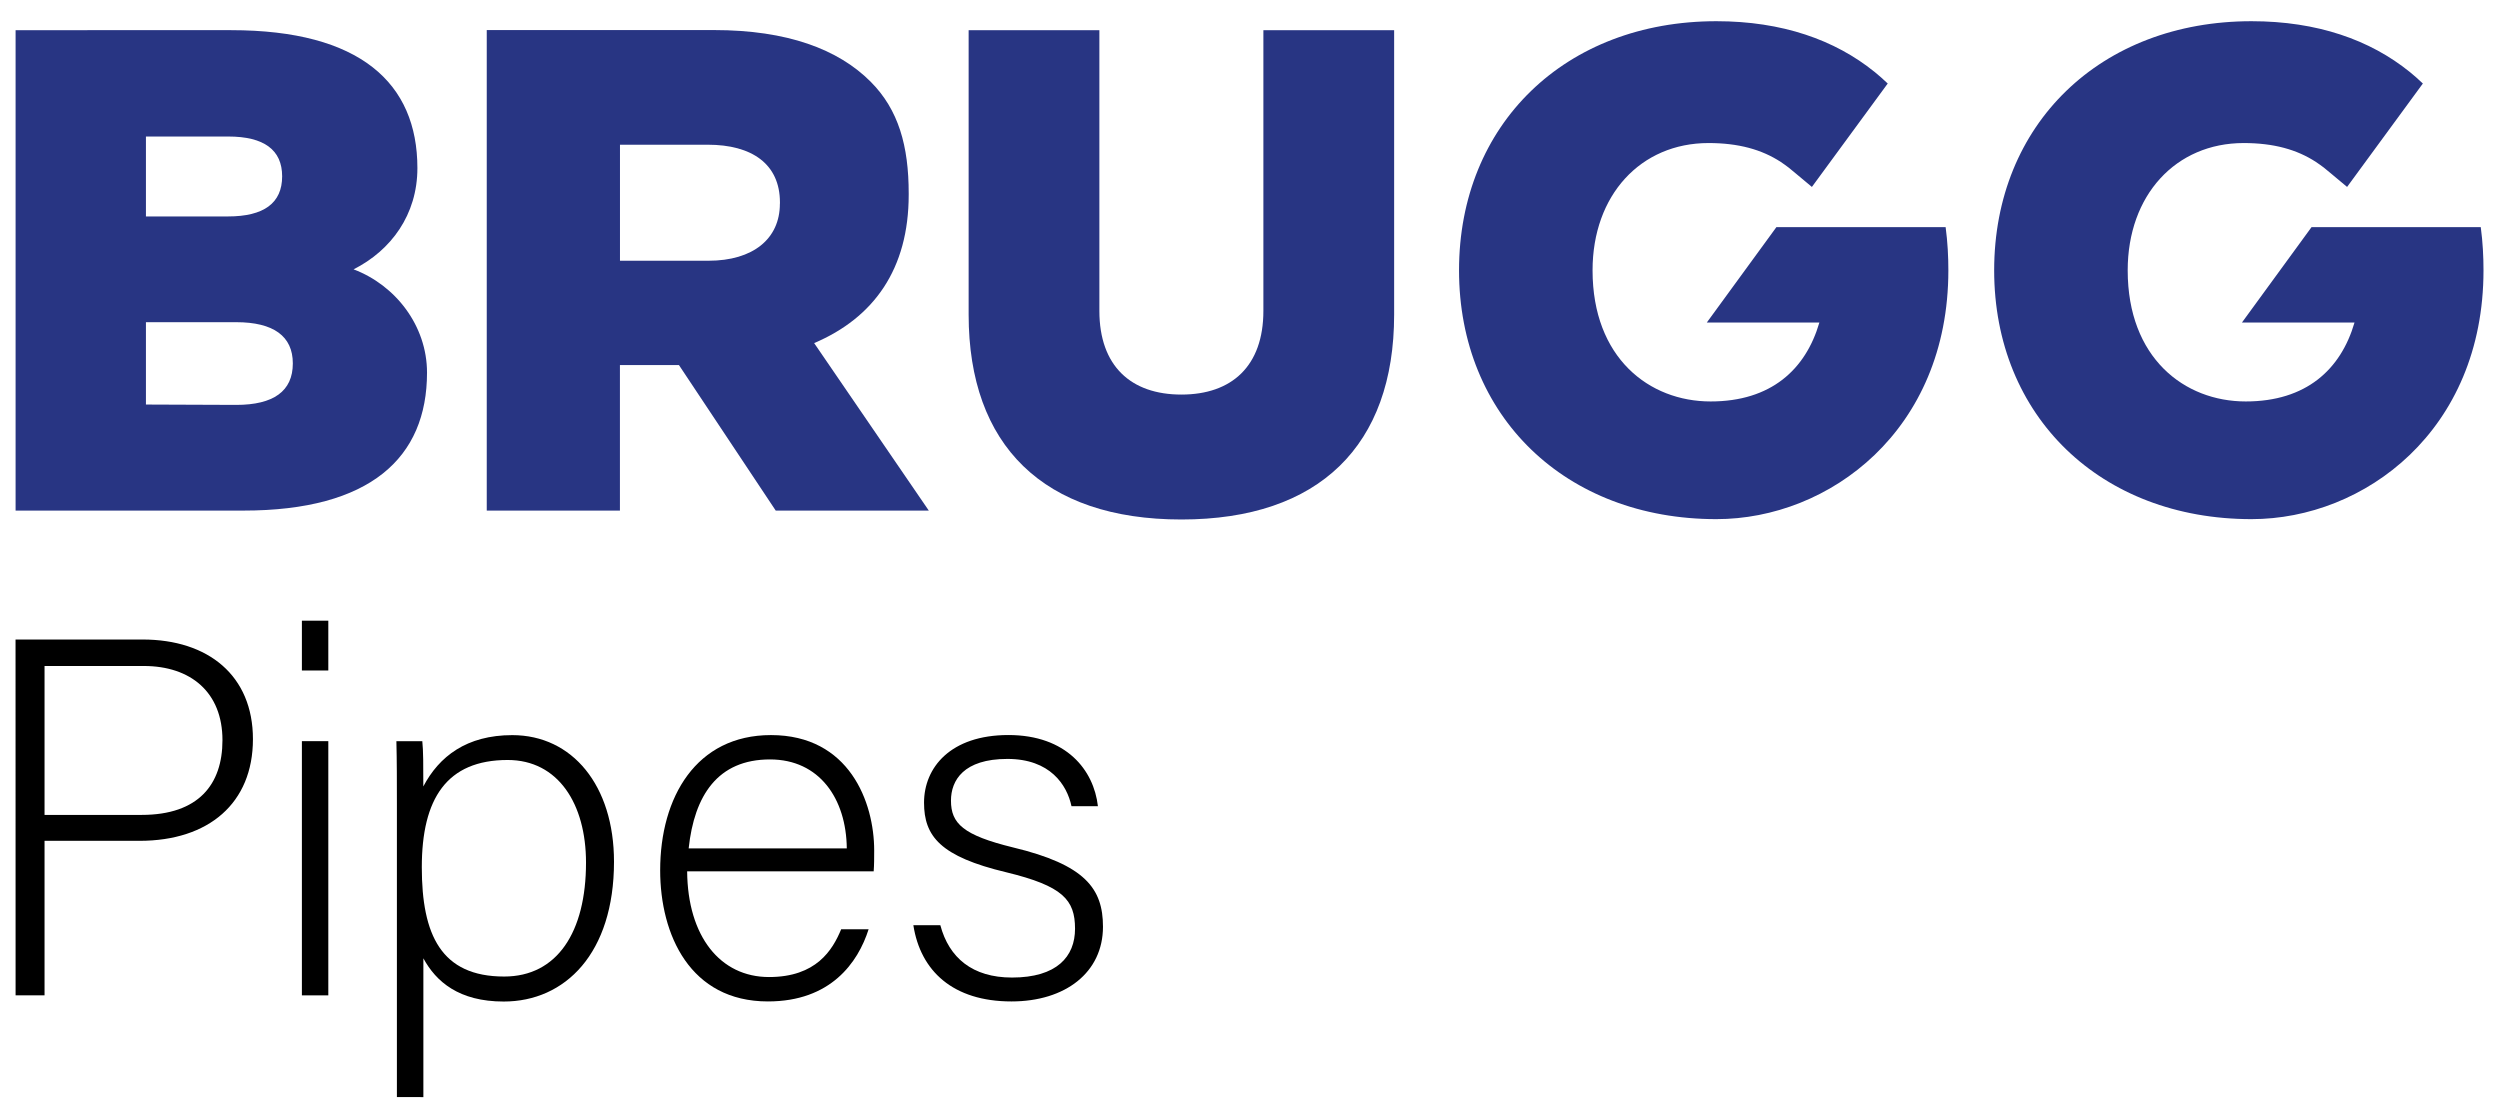
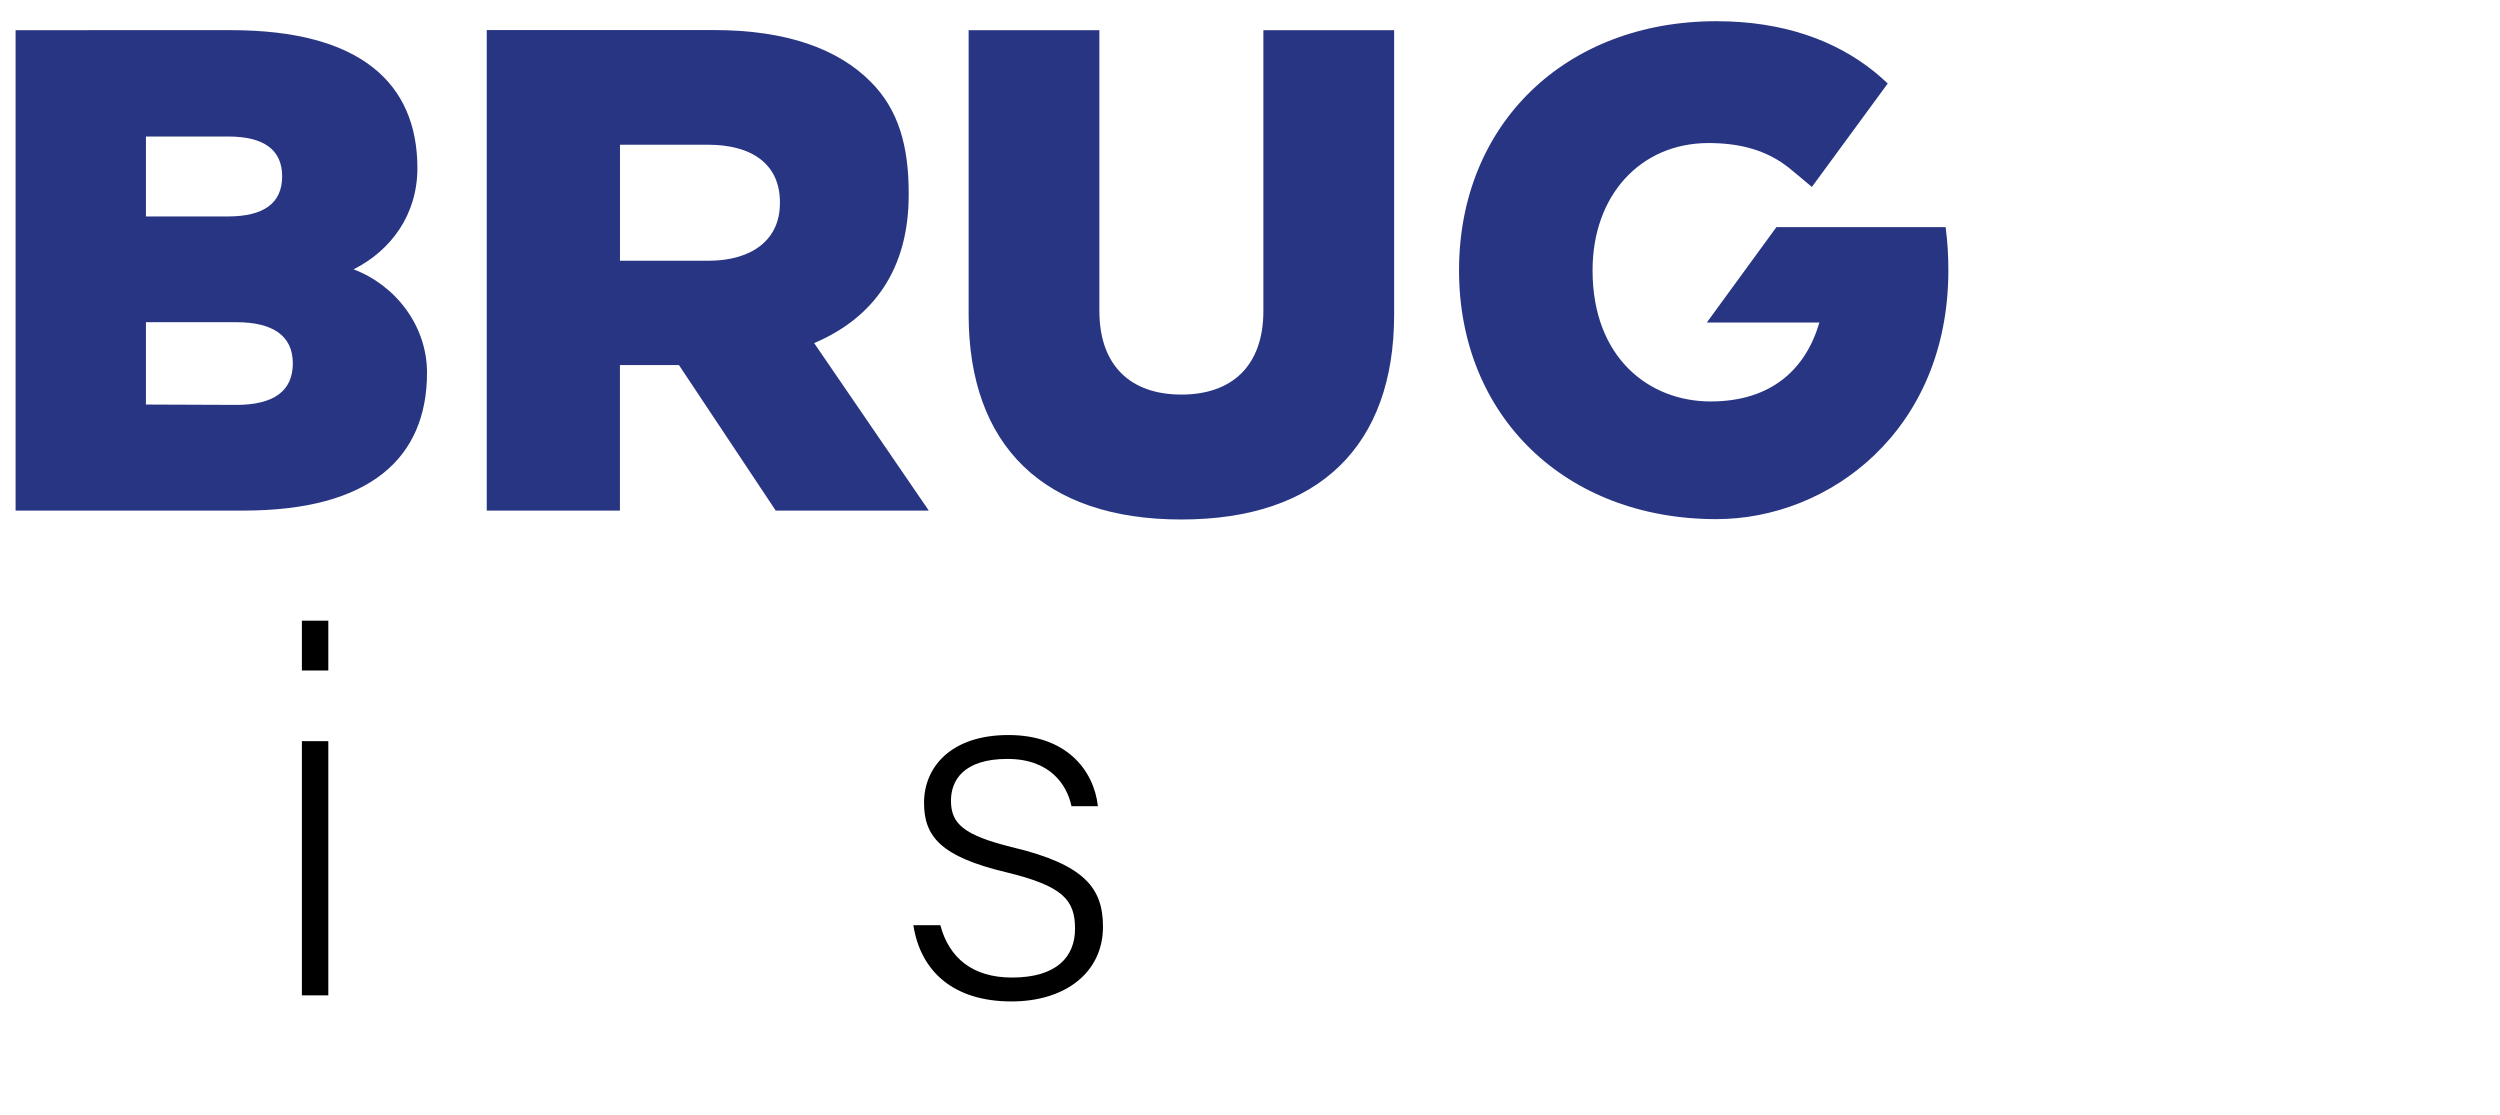
<svg xmlns="http://www.w3.org/2000/svg" version="1.1" id="Layer_1" x="0px" y="0px" viewBox="0 0 493.89 220.28" style="enable-background:new 0 0 493.89 220.28;" xml:space="preserve">
  <style type="text/css"> .st0{fill:#283583;} </style>
  <g>
    <g>
      <path class="st0" d="M69.85,53.21c7.39-3.73,12.61-10.78,12.61-20c0-16.81-11.32-27.25-36.81-27.25H3.08v94.91h45.01 c25.08,0,36.27-10.44,36.27-27.25C84.36,64.33,78.12,56.33,69.85,53.21z M28.83,26.97H45.1c7.05,0,10.64,2.64,10.64,7.86 c0,5.29-3.59,7.93-10.71,7.93h-16.2V26.97z M46.66,79.99l-17.83-0.07V63.65h17.83c7.39,0,11.19,2.78,11.19,8.14 C57.85,77.27,54.05,79.99,46.66,79.99z" />
      <path class="st0" d="M179.52,38.48v-0.27c0-9.36-1.99-16.54-7.55-22.1c-6.37-6.37-16.41-10.17-30.92-10.17H96.16v94.93h26.31 V72.12h11.66l19.12,28.75h30.24l-22.65-33.09C172.65,62.76,179.52,53.13,179.52,38.48z M154.07,40.25 c0,6.92-5.29,11.26-14.1,11.26h-17.49V28.59h17.36c8.68,0,14.24,3.8,14.24,11.39v0.27H154.07z" />
      <path class="st0" d="M249.59,61.41c0,10.91-6.24,16.54-16.2,16.54c-9.96,0-16.2-5.63-16.2-16.54V5.96h-25.83v56.2 c0,25.83,14.78,40.47,42.03,40.47s42.03-14.64,42.03-40.47V5.96h-25.83V61.41z" />
-       <path class="st0" d="M478.65,16.5C478.37,16.22,478.93,16.79,478.65,16.5L478.65,16.5l-0.13-0.12c-0.77-0.73-1.57-1.45-2.4-2.12 l-0.08-0.07h-0.01c-7.8-6.3-18.22-10-31.23-10c-29.83,0-50.84,20.34-50.84,49.22c0,28.81,21.02,49.15,50.84,49.15 c22.3,0,45.83-17.49,45.83-49.15c0-2.71-0.14-5.56-0.54-8.54h-33.43l-13.75,18.85h22.24c-2.71,9.29-9.56,15.59-21.49,15.59 c-12.14,0-23.32-8.61-23.32-25.9c0-14.85,9.49-25.15,22.91-25.15c5.92,0,10.52,1.28,14.28,3.74c0.44,0.28,1.14,0.8,1.56,1.11 l1.49,1.23l3.1,2.59L478.65,16.5z" />
      <path class="st0" d="M372.93,16.5C372.64,16.22,373.21,16.79,372.93,16.5L372.93,16.5l-0.13-0.12c-0.77-0.73-1.57-1.45-2.4-2.12 l-0.08-0.07h-0.01c-7.8-6.3-18.22-10-31.23-10c-29.83,0-50.84,20.34-50.84,49.22c0,28.81,21.02,49.15,50.84,49.15 c22.3,0,45.83-17.49,45.83-49.15c0-2.71-0.14-5.56-0.54-8.54h-33.43l-13.75,18.85h22.24c-2.71,9.29-9.56,15.59-21.49,15.59 c-12.14,0-23.32-8.61-23.32-25.9c0-14.85,9.49-25.15,22.91-25.15c5.92,0,10.52,1.28,14.28,3.74c0.44,0.28,1.14,0.8,1.55,1.11 l1.49,1.23l3.1,2.59L372.93,16.5z" />
    </g>
    <g>
-       <path d="M3.07,126.34h25.11c12.96,0,21.79,7.13,21.79,19.68c0,12.65-8.74,20.09-22.4,20.09H8.8v30.53H3.08L3.07,126.34 L3.07,126.34z M8.8,160.99h19.18c11.25,0,15.97-6.03,15.97-14.76c0-9.44-6.23-14.66-15.57-14.66H8.8V160.99z" />
      <path d="M59.64,132.46v-9.84h5.22v9.84H59.64z M59.64,146.42h5.22v50.22h-5.22V146.42z" />
-       <path d="M78.41,216.73v-57.95c0-4.12,0-8.54-0.1-12.35h5.12c0.2,1.81,0.2,4.92,0.2,8.94c3.11-5.92,8.54-10.14,17.58-10.14 c11.85,0,20.09,9.94,20.09,25.01c0,18.08-9.64,27.62-21.79,27.62c-8.84,0-13.36-3.92-15.87-8.54v27.42L78.41,216.73L78.41,216.73z M100.3,150.14c-12.05,0-16.97,7.63-16.97,21.19c0,13.36,3.82,21.59,16.27,21.59c10.45,0,16.17-8.74,16.17-22.5 C115.77,158.78,110.25,150.14,100.3,150.14z" />
-       <path d="M135.75,172.13c0.1,12.86,6.53,20.89,16.17,20.89c9.34,0,12.55-5.32,14.26-9.44h5.42c-2.11,6.63-7.53,14.26-19.89,14.26 c-15.37,0-21.29-13.16-21.29-25.91c0-14.46,7.13-26.71,21.89-26.71c15.47,0,20.39,13.26,20.39,22.8c0,1.41,0,2.81-0.1,4.12h-36.85 V172.13z M167.29,167.61c-0.1-9.84-5.42-17.58-15.17-17.58c-10.34,0-14.96,7.13-16.07,17.58H167.29z" />
      <path d="M185.77,182.78c1.71,6.43,6.33,10.34,14.16,10.34c8.84,0,12.45-4.12,12.45-9.64c0-5.72-2.41-8.44-13.56-11.15 c-13.06-3.11-16.27-7.13-16.27-13.76c0-6.93,5.22-13.36,16.67-13.36s16.87,6.93,17.68,14.06h-5.22c-0.9-4.22-4.22-9.34-12.66-9.34 c-8.64,0-11.15,4.22-11.15,8.24c0,4.52,2.41,6.83,12.25,9.24c14.26,3.42,17.78,8.14,17.78,15.67c0,9.04-7.43,14.76-18.08,14.76 c-11.55,0-17.98-6.03-19.38-15.06H185.77z" />
    </g>
  </g>
</svg>